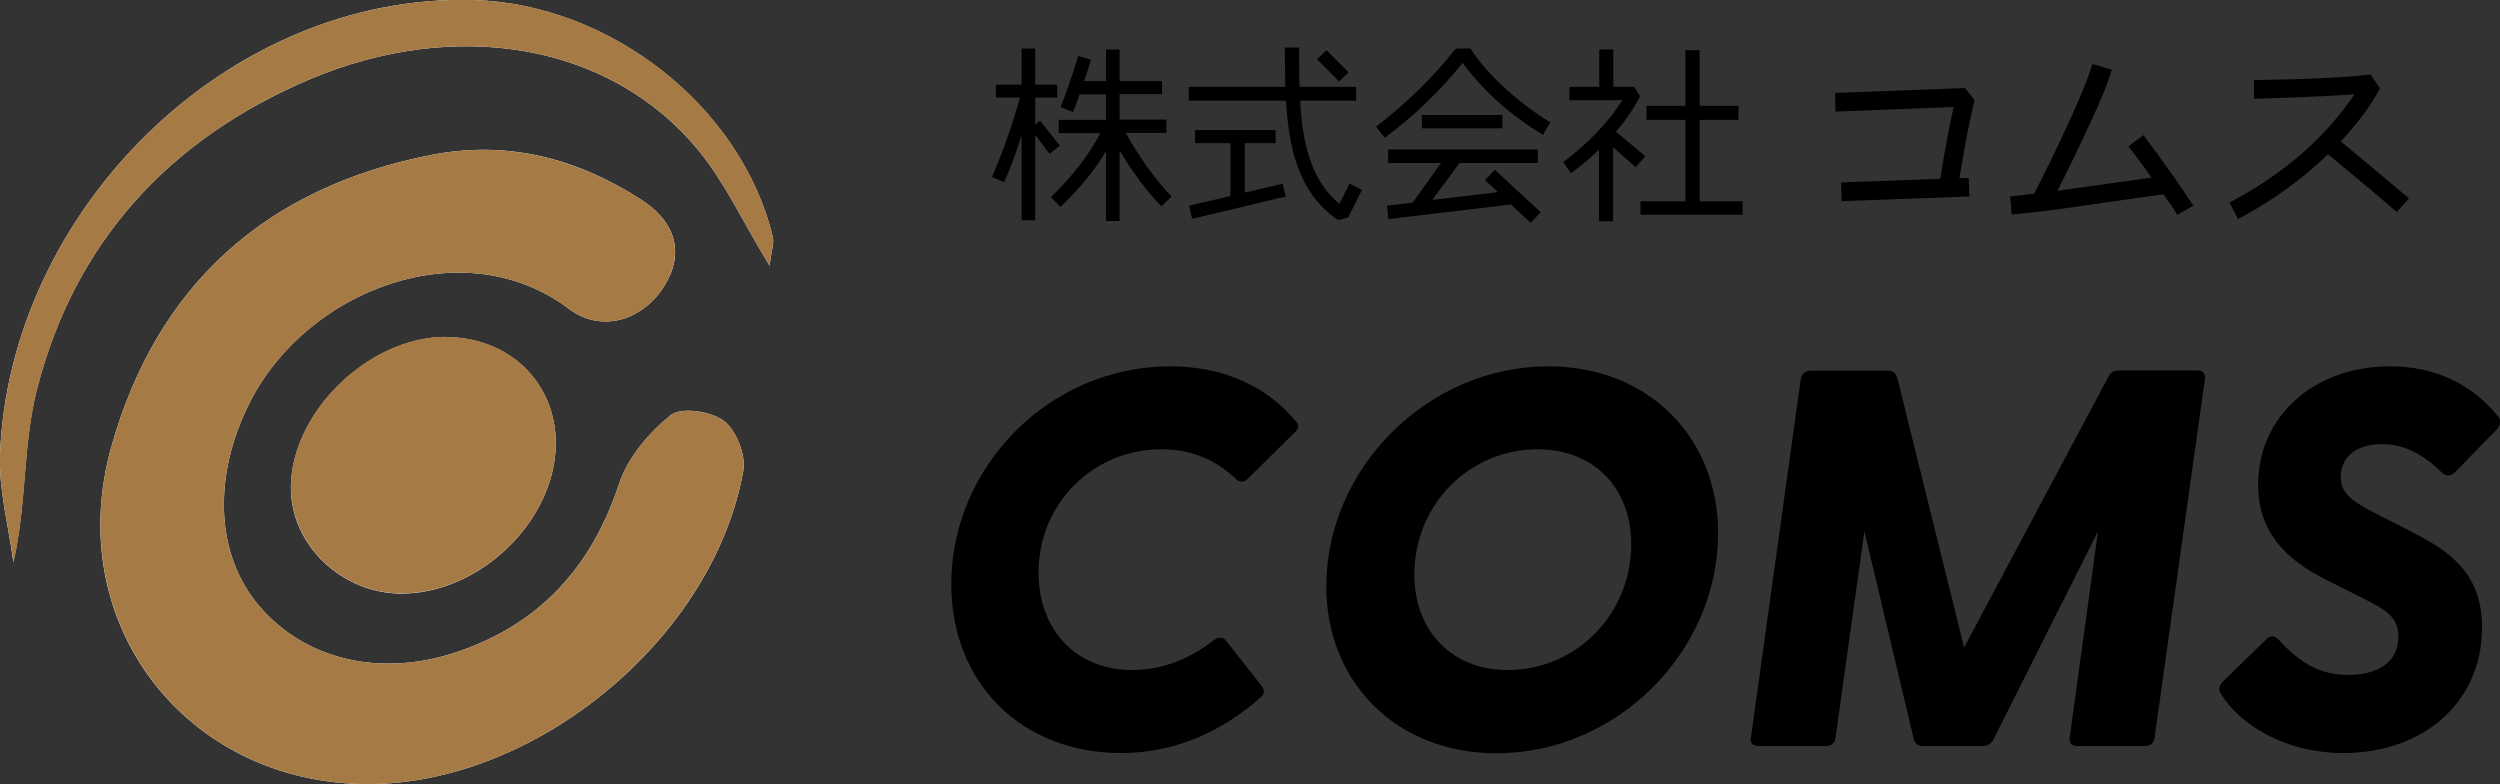
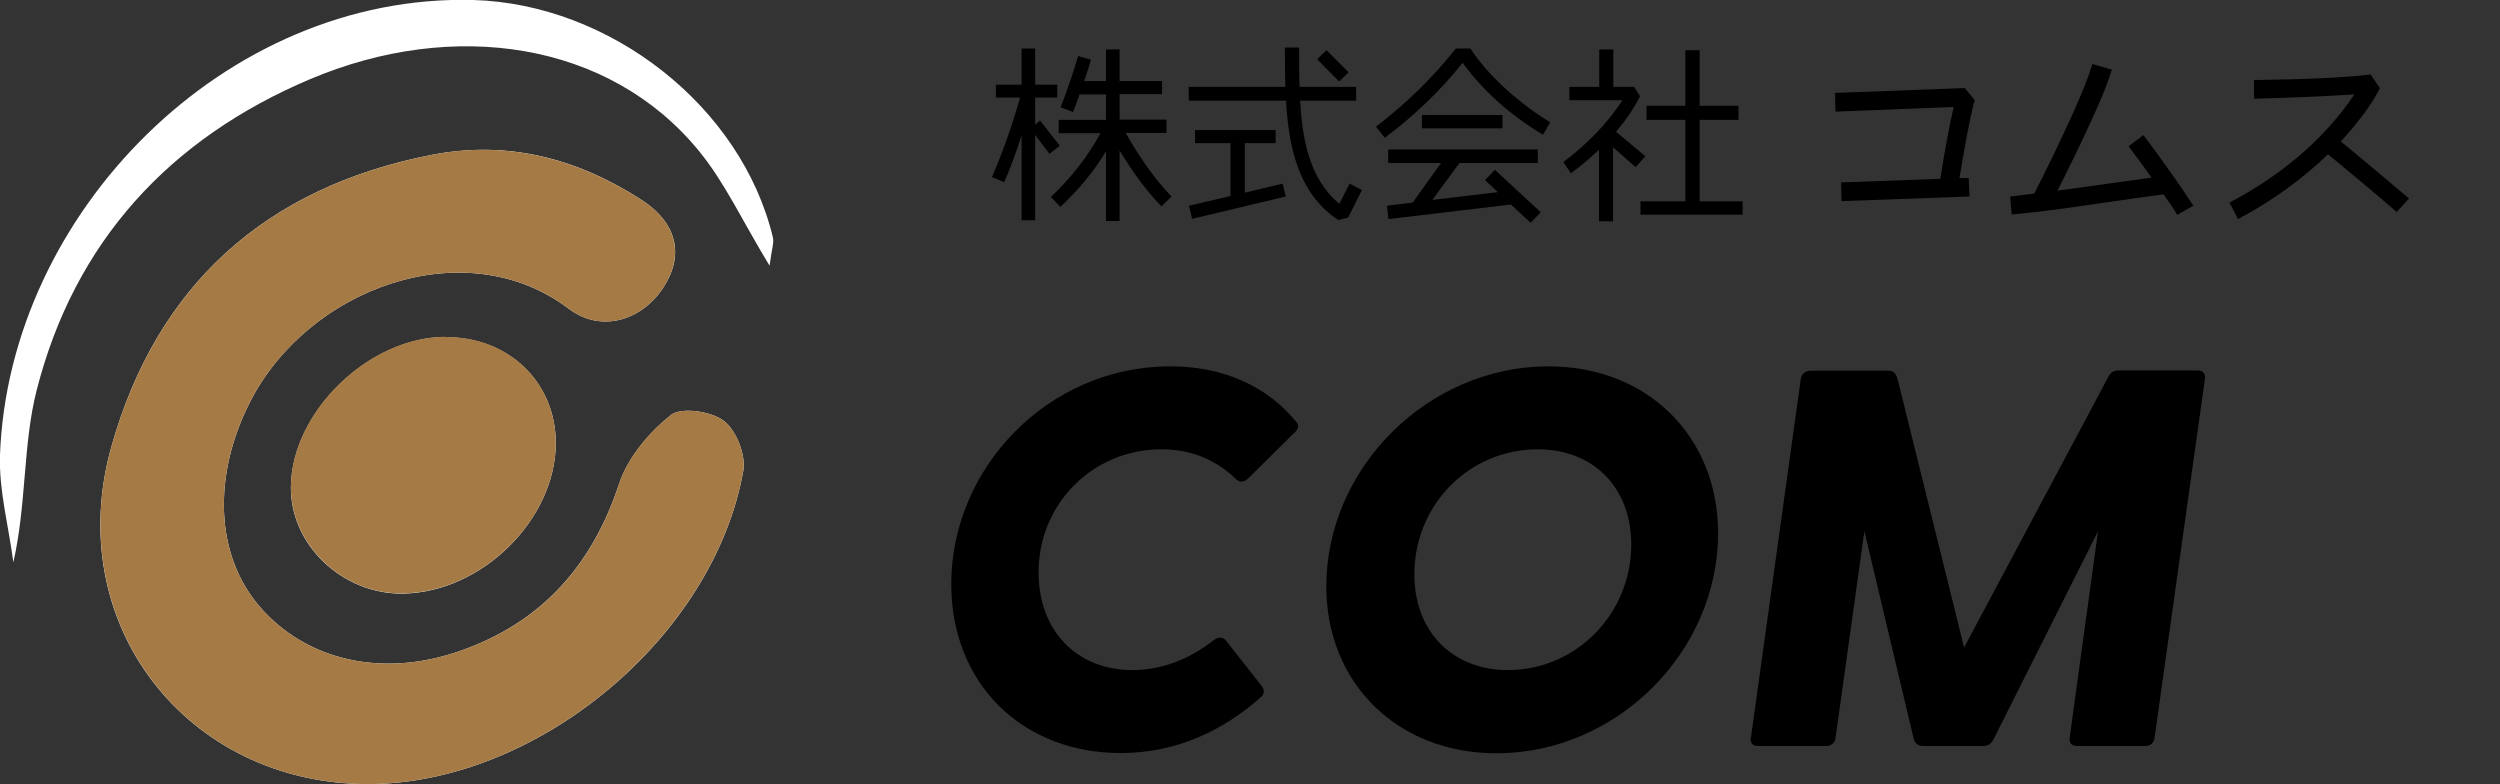
<svg xmlns="http://www.w3.org/2000/svg" id="_レイヤー_2" data-name="レイヤー 2" viewBox="0 0 103.05 32.32">
  <rect x="0" y="0" width="103.05" height="32.32" fill="#333333" stroke="none" />
  <defs>
    <style>
      .cls-1 {
        fill: #fff;
      }

      .cls-2 {
        fill: #a57a44;
      }
    </style>
  </defs>
  <g id="_レイヤー_1-2" data-name="レイヤー 1">
    <g>
      <g>
        <path class="cls-1" d="m15.17,32.32c6.95,0,14.25-6.04,15.47-12.92.11-.64-.29-1.66-.8-2.05-.53-.4-1.76-.58-2.19-.24-.9.72-1.77,1.75-2.13,2.83-1.12,3.4-3.23,5.74-6.58,6.9-3.21,1.12-6.34.37-8.24-1.84-1.83-2.13-1.94-5.39-.4-8.42,2.38-4.69,8.85-7.1,13.15-3.85,1.32,1,3.01.49,3.9-.89.87-1.34.56-2.67-.95-3.63-2.64-1.69-5.49-2.44-8.64-1.82-6.82,1.34-11.29,5.38-13.16,11.99-2.08,7.31,3.08,13.94,10.57,13.94Zm3.18-18.43c-3.16.02-6.32,3.1-6.36,6.17-.03,2.4,2.12,4.44,4.62,4.41,3.25-.05,6.29-3.05,6.3-6.2,0-2.51-1.95-4.39-4.56-4.37Zm13.37-2.93c.09-.69.19-.95.14-1.17C30.56,4.37,25.13.16,19.51,0,9.28-.27.37,8.78,0,18.75c-.05,1.47.36,2.95.55,4.43.55-2.42.39-4.85.96-7.09C3.07,9.97,6.99,5.71,12.79,3.26c5.89-2.49,12.31-1.56,16.01,2.95,1.07,1.3,1.79,2.88,2.92,4.74Z" />
        <path class="cls-2" d="m15.17,32.32c-7.49,0-12.64-6.64-10.57-13.94,1.88-6.62,6.35-10.65,13.16-11.99,3.15-.62,6,.14,8.64,1.82,1.51.96,1.81,2.29.95,3.63-.89,1.38-2.58,1.89-3.9.89-4.3-3.25-10.76-.84-13.15,3.85-1.54,3.03-1.43,6.29.4,8.42,1.9,2.21,5.03,2.96,8.24,1.84,3.35-1.16,5.47-3.5,6.58-6.9.35-1.08,1.23-2.11,2.13-2.83.43-.34,1.66-.16,2.19.24.51.38.91,1.41.8,2.05-1.23,6.88-8.52,12.92-15.47,12.92Z" />
        <path class="cls-2" d="m18.35,13.89c2.61-.02,4.56,1.86,4.56,4.37,0,3.16-3.06,6.16-6.3,6.2-2.5.04-4.64-2.01-4.62-4.41.03-3.08,3.2-6.15,6.36-6.17Z" />
-         <path class="cls-2" d="m31.72,10.95c-1.13-1.86-1.85-3.44-2.92-4.74C25.11,1.7,18.68.77,12.79,3.26,6.99,5.71,3.07,9.97,1.52,16.09c-.57,2.24-.41,4.67-.96,7.09C.36,21.71-.05,20.22,0,18.75.37,8.78,9.28-.27,19.51,0c5.62.15,11.05,4.36,12.35,9.78.05.22-.05.48-.14,1.17Z" />
      </g>
      <g>
        <path d="m43.68,6.01l-.42.33-.59-.78v3.52h-.56v-3.49c-.26.79-.5,1.44-.72,1.92l-.5-.21c.42-.97.81-2.06,1.16-3.28h-1v-.53h1.06v-1.49h.56v1.49h.91v.53h-.91v1.12l.2-.17.82,1.04Zm4.2,2.5c-.58-.59-1.16-1.36-1.73-2.31v2.91h-.56v-2.88c-.48.81-1.11,1.57-1.88,2.3l-.39-.41c.86-.82,1.54-1.7,2.04-2.63h-1.72v-.55h1.95v-1.05h-1.09c-.05.17-.15.41-.27.73l-.51-.2c.3-.77.53-1.47.72-2.11l.53.15c-.07.24-.16.53-.28.88h.9v-1.3h.56v1.3h1.75v.54h-1.75v1.05h1.93v.55h-1.68c.62,1.09,1.25,1.96,1.89,2.62l-.4.39Z" />
        <path d="m56.14,7.83l-.57,1.14-.41.1c-1.67-1.12-2.04-3.04-2.15-4.92h-4.01v-.57h3.98c0-.36-.02-.9-.02-1.62h.59c0,.71,0,1.26.02,1.62h2.33v.57h-2.31c.09,1.53.36,3.22,1.62,4.25l.42-.83.51.26Zm-3.14.27l-3.86.92-.13-.54,1.71-.4v-2.18h-1.46v-.54h3.32v.54h-1.27v2.04l1.56-.37.13.53Zm2.59-5.12l-.39.38-.91-.92.39-.37.91.91Z" />
        <path d="m63.61,5.56c-1.38-.83-2.48-1.82-3.32-2.97-.91,1.14-1.98,2.17-3.21,3.09l-.36-.46c1.23-.94,2.33-2.01,3.29-3.22h.6c.75,1.16,2.11,2.33,3.29,3.04l-.3.52Zm-.11,3.2l-.41.42-.81-.75-5.05.6-.06-.55,1.06-.13,1.17-1.63h-2.18v-.56h6.17v.56h-3.23l-1.12,1.52,2.7-.32-.53-.5.41-.42,1.88,1.74Zm-1.57-3.47h-3.32v-.55h3.32v.55Z" />
        <path d="m67.81,6.45l-.39.44-.93-.82v3.05h-.58v-2.95c-.37.35-.75.68-1.16.97l-.31-.46c1-.75,1.82-1.6,2.44-2.55h-2.19v-.55h1.23v-1.54h.58v1.54h.86l.24.39c-.24.48-.57.97-.99,1.46l1.21,1.01Zm4.02,2.4h-4.21v-.55h1.85v-3.36h-1.6v-.58h1.6v-2.29h.59v2.29h1.6v.58h-1.6v3.36h1.77v.55Z" />
        <path d="m81.4,4.11c-.21.8-.41,1.88-.63,3.23h.38s.03.76.03.76l-5.27.19-.02-.77,4.09-.15c.17-1.08.35-2.08.55-2.96l-4.87.19-.02-.77,5.35-.2.4.49Z" />
        <path d="m89.74,8.85c-.11-.2-.3-.48-.56-.84-.55.07-1.58.22-3.12.44-1.31.2-2.36.32-3.14.39l-.06-.74.99-.12c.44-.86.95-1.89,1.51-3.12.42-.92.72-1.66.89-2.22l.8.23c-.15.51-.43,1.21-.84,2.09-.4.88-.87,1.85-1.4,2.9l3.88-.54c-.39-.55-.71-.97-.95-1.29l.61-.46c.3.38.72.97,1.29,1.77.18.25.43.63.77,1.14l-.67.38Z" />
        <path d="m98.79,8.74c-.37-.33-1.31-1.13-2.83-2.38-1.08,1.04-2.31,1.93-3.71,2.67l-.35-.68c2.2-1.16,3.92-2.64,5.15-4.46-1.35.09-2.73.14-4.14.18v-.77c2.13-.03,3.73-.1,4.81-.23l.38.57c-.33.65-.87,1.38-1.61,2.19.63.52,1.57,1.3,2.81,2.35l-.52.57Z" />
      </g>
      <g>
        <path d="m39.21,24.08c0-4.8,4-8.98,9.03-8.98,2.26,0,4.05.88,5.2,2.3.13.15.07.31-.11.46l-1.88,1.86c-.15.15-.35.18-.49.04-.75-.73-1.75-1.24-3.08-1.24-2.85,0-5.07,2.26-5.07,5.07,0,2.41,1.57,4.03,3.87,4.03,1.26,0,2.41-.49,3.36-1.24.18-.13.38-.13.49.02l1.48,1.88c.11.15.13.31-.04.46-1.57,1.39-3.5,2.3-5.77,2.3-4.09,0-6.99-2.88-6.99-6.97Z" />
        <path d="m54.67,24.17c0-4.87,4.18-9.07,9.16-9.07,4.09,0,6.99,2.9,6.99,6.88,0,4.87-4.16,9.07-9.14,9.07-4.09,0-7.01-2.9-7.01-6.88Zm7.48,3.45c2.83,0,5.09-2.32,5.09-5.18,0-2.35-1.57-3.92-3.85-3.92-2.83,0-5.09,2.28-5.09,5.16,0,2.35,1.57,3.94,3.85,3.94Z" />
        <path d="m72.17,30.43l2.06-14.82c.04-.2.2-.33.4-.33h3.21c.2,0,.31.09.38.35l2.74,11.06,5.97-11.2c.09-.15.22-.22.4-.22h3.27c.2,0,.31.13.29.33l-2.08,14.82c-.02.2-.18.33-.38.33h-2.83c-.2,0-.31-.13-.29-.33l1.17-8.52-4.31,8.58c-.09.18-.24.27-.42.27h-2.48c-.18,0-.33-.09-.38-.27l-2.04-8.58-1.19,8.52c-.02.2-.18.33-.38.33h-2.83c-.2,0-.31-.13-.29-.33Z" />
-         <path d="m91.53,28.57c-.09-.15-.07-.31.11-.49l1.75-1.7c.15-.18.35-.2.51-.04.86.95,1.68,1.48,2.9,1.48,1.15,0,2.06-.49,2.06-1.55,0-.89-.55-1.13-1.42-1.59l-1.59-.8c-1.53-.77-2.77-1.88-2.77-3.89,0-2.85,2.32-4.89,5.44-4.89,1.86,0,3.36.73,4.43,2.04.15.15.15.38-.07.6l-1.66,1.7c-.18.18-.33.2-.51.09-.82-.8-1.57-1.22-2.52-1.22-1.11,0-1.7.55-1.7,1.35,0,.73.49,1.02,1.66,1.62l1.26.64c1.44.75,2.9,1.62,2.9,3.94,0,3.14-2.48,5.18-5.71,5.18-2.48,0-4.31-1.22-5.07-2.46Z" />
      </g>
    </g>
  </g>
</svg>